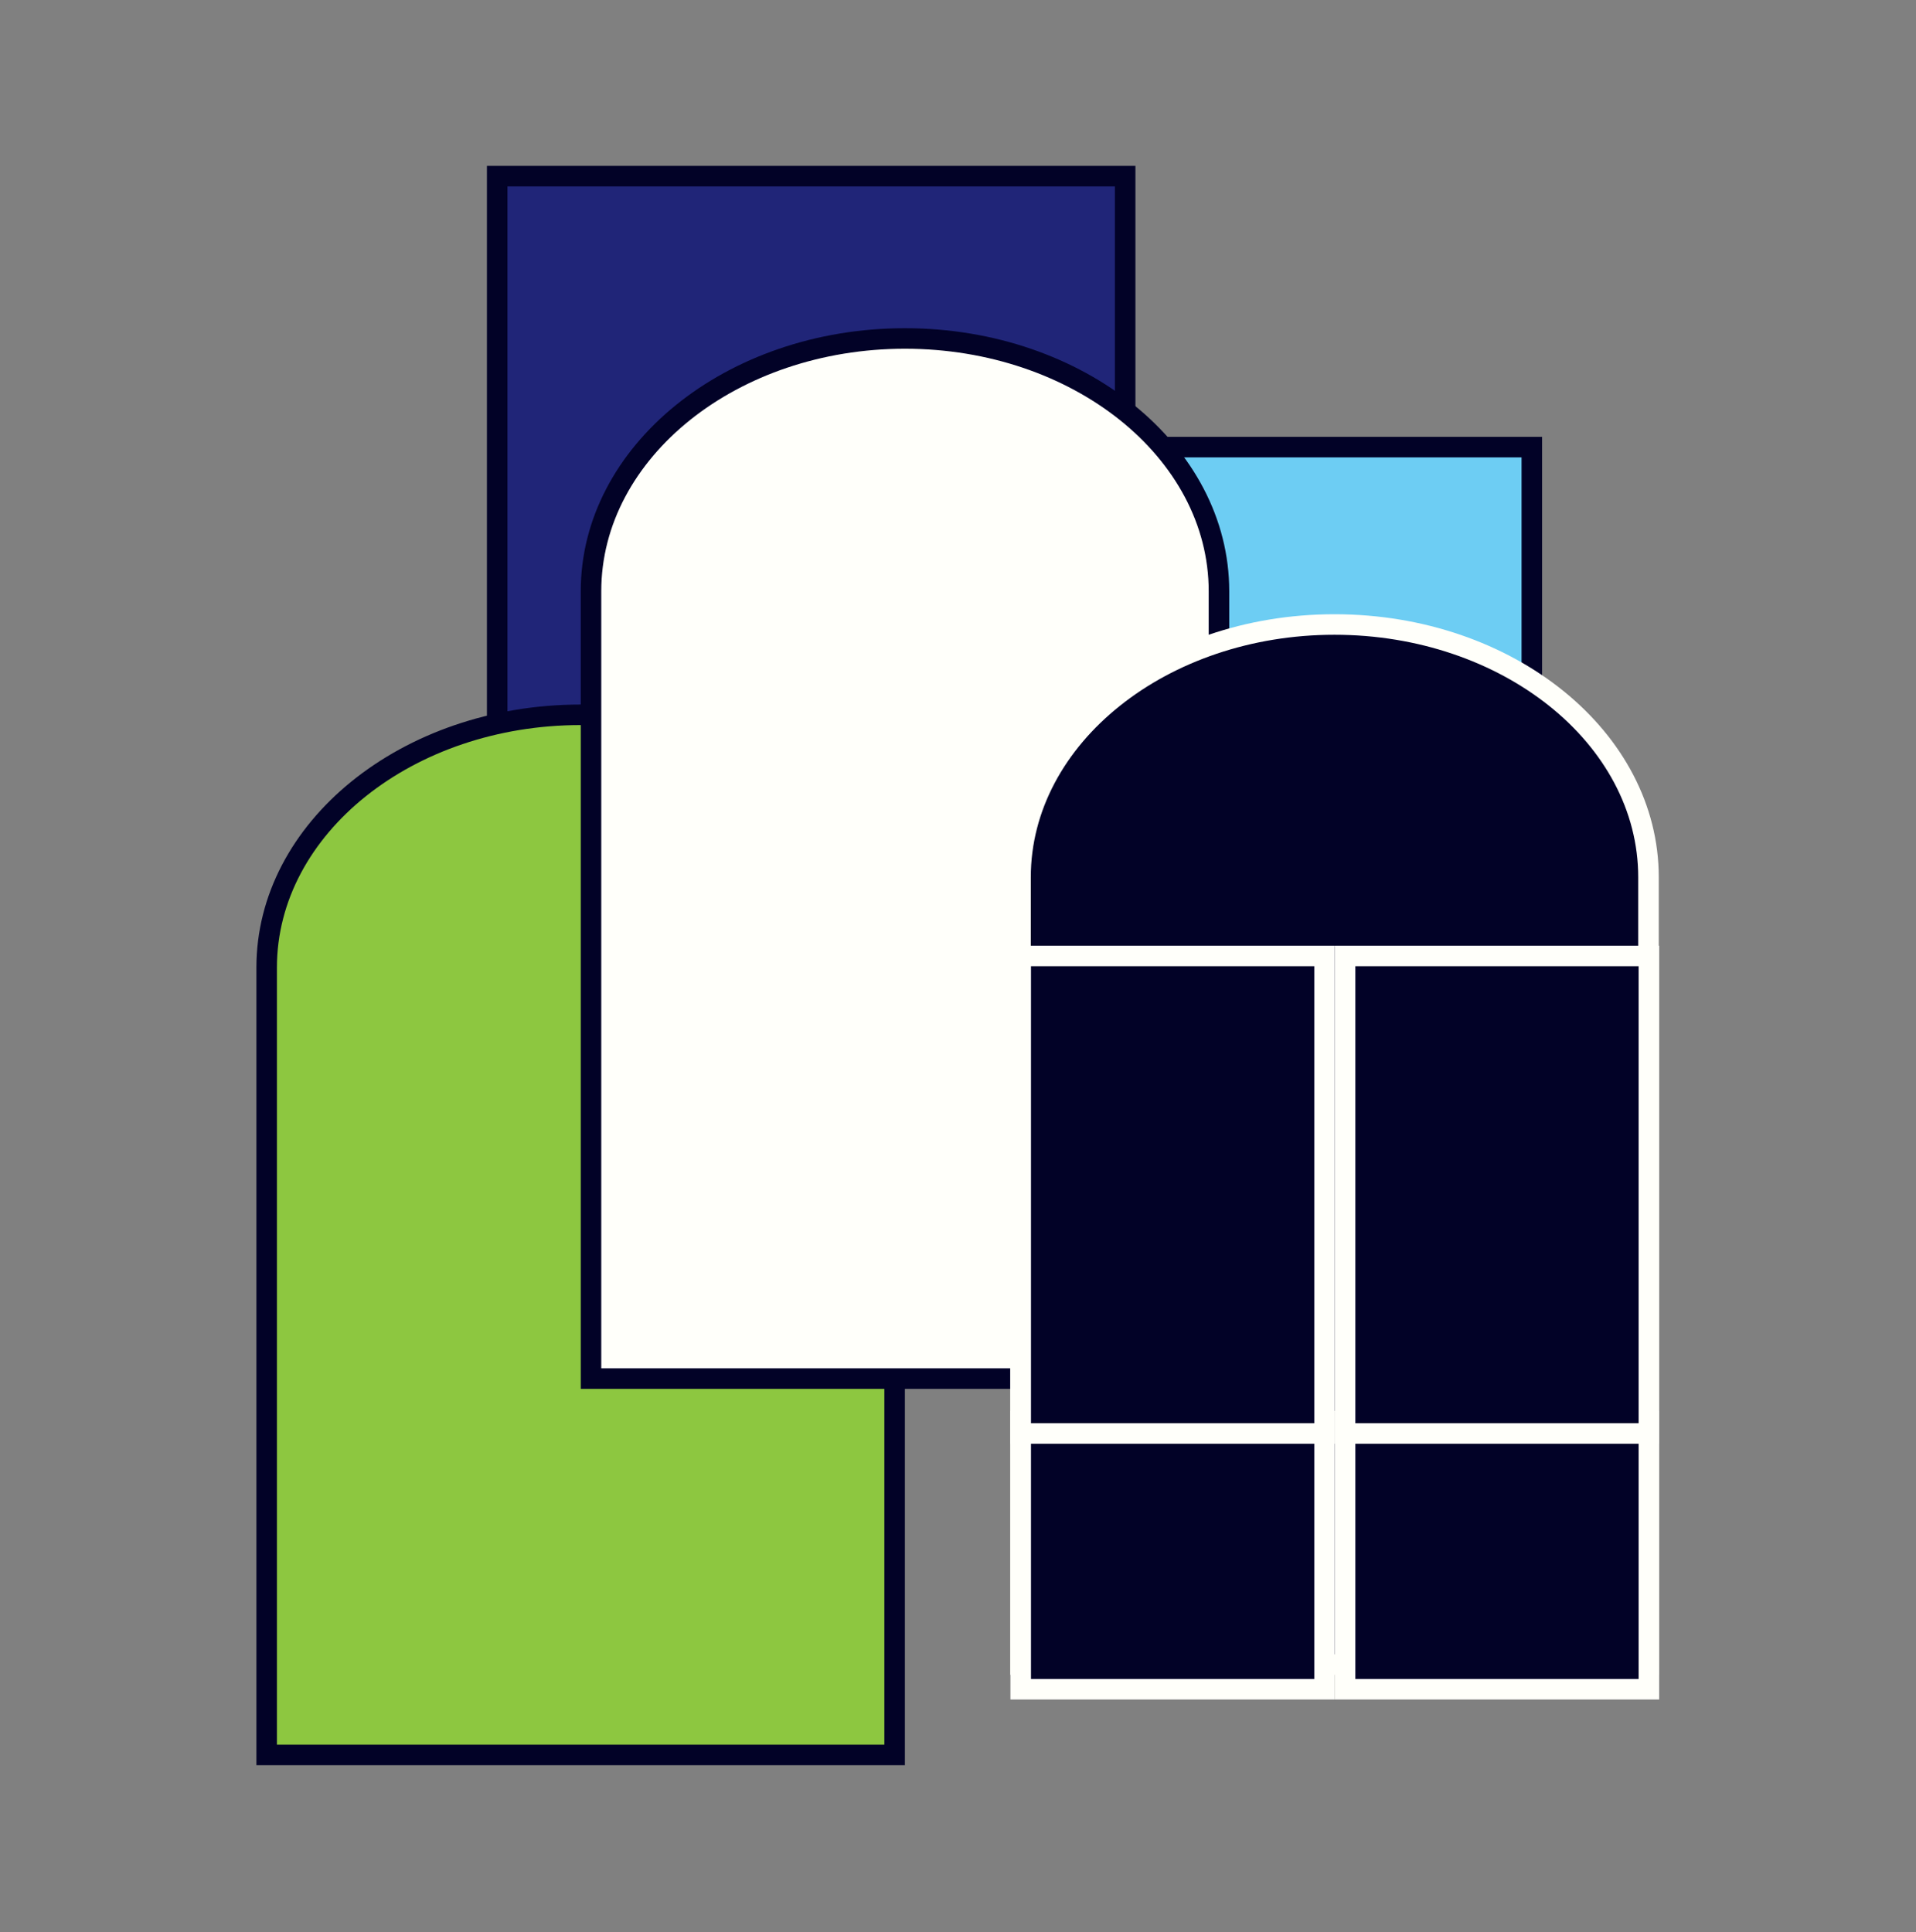
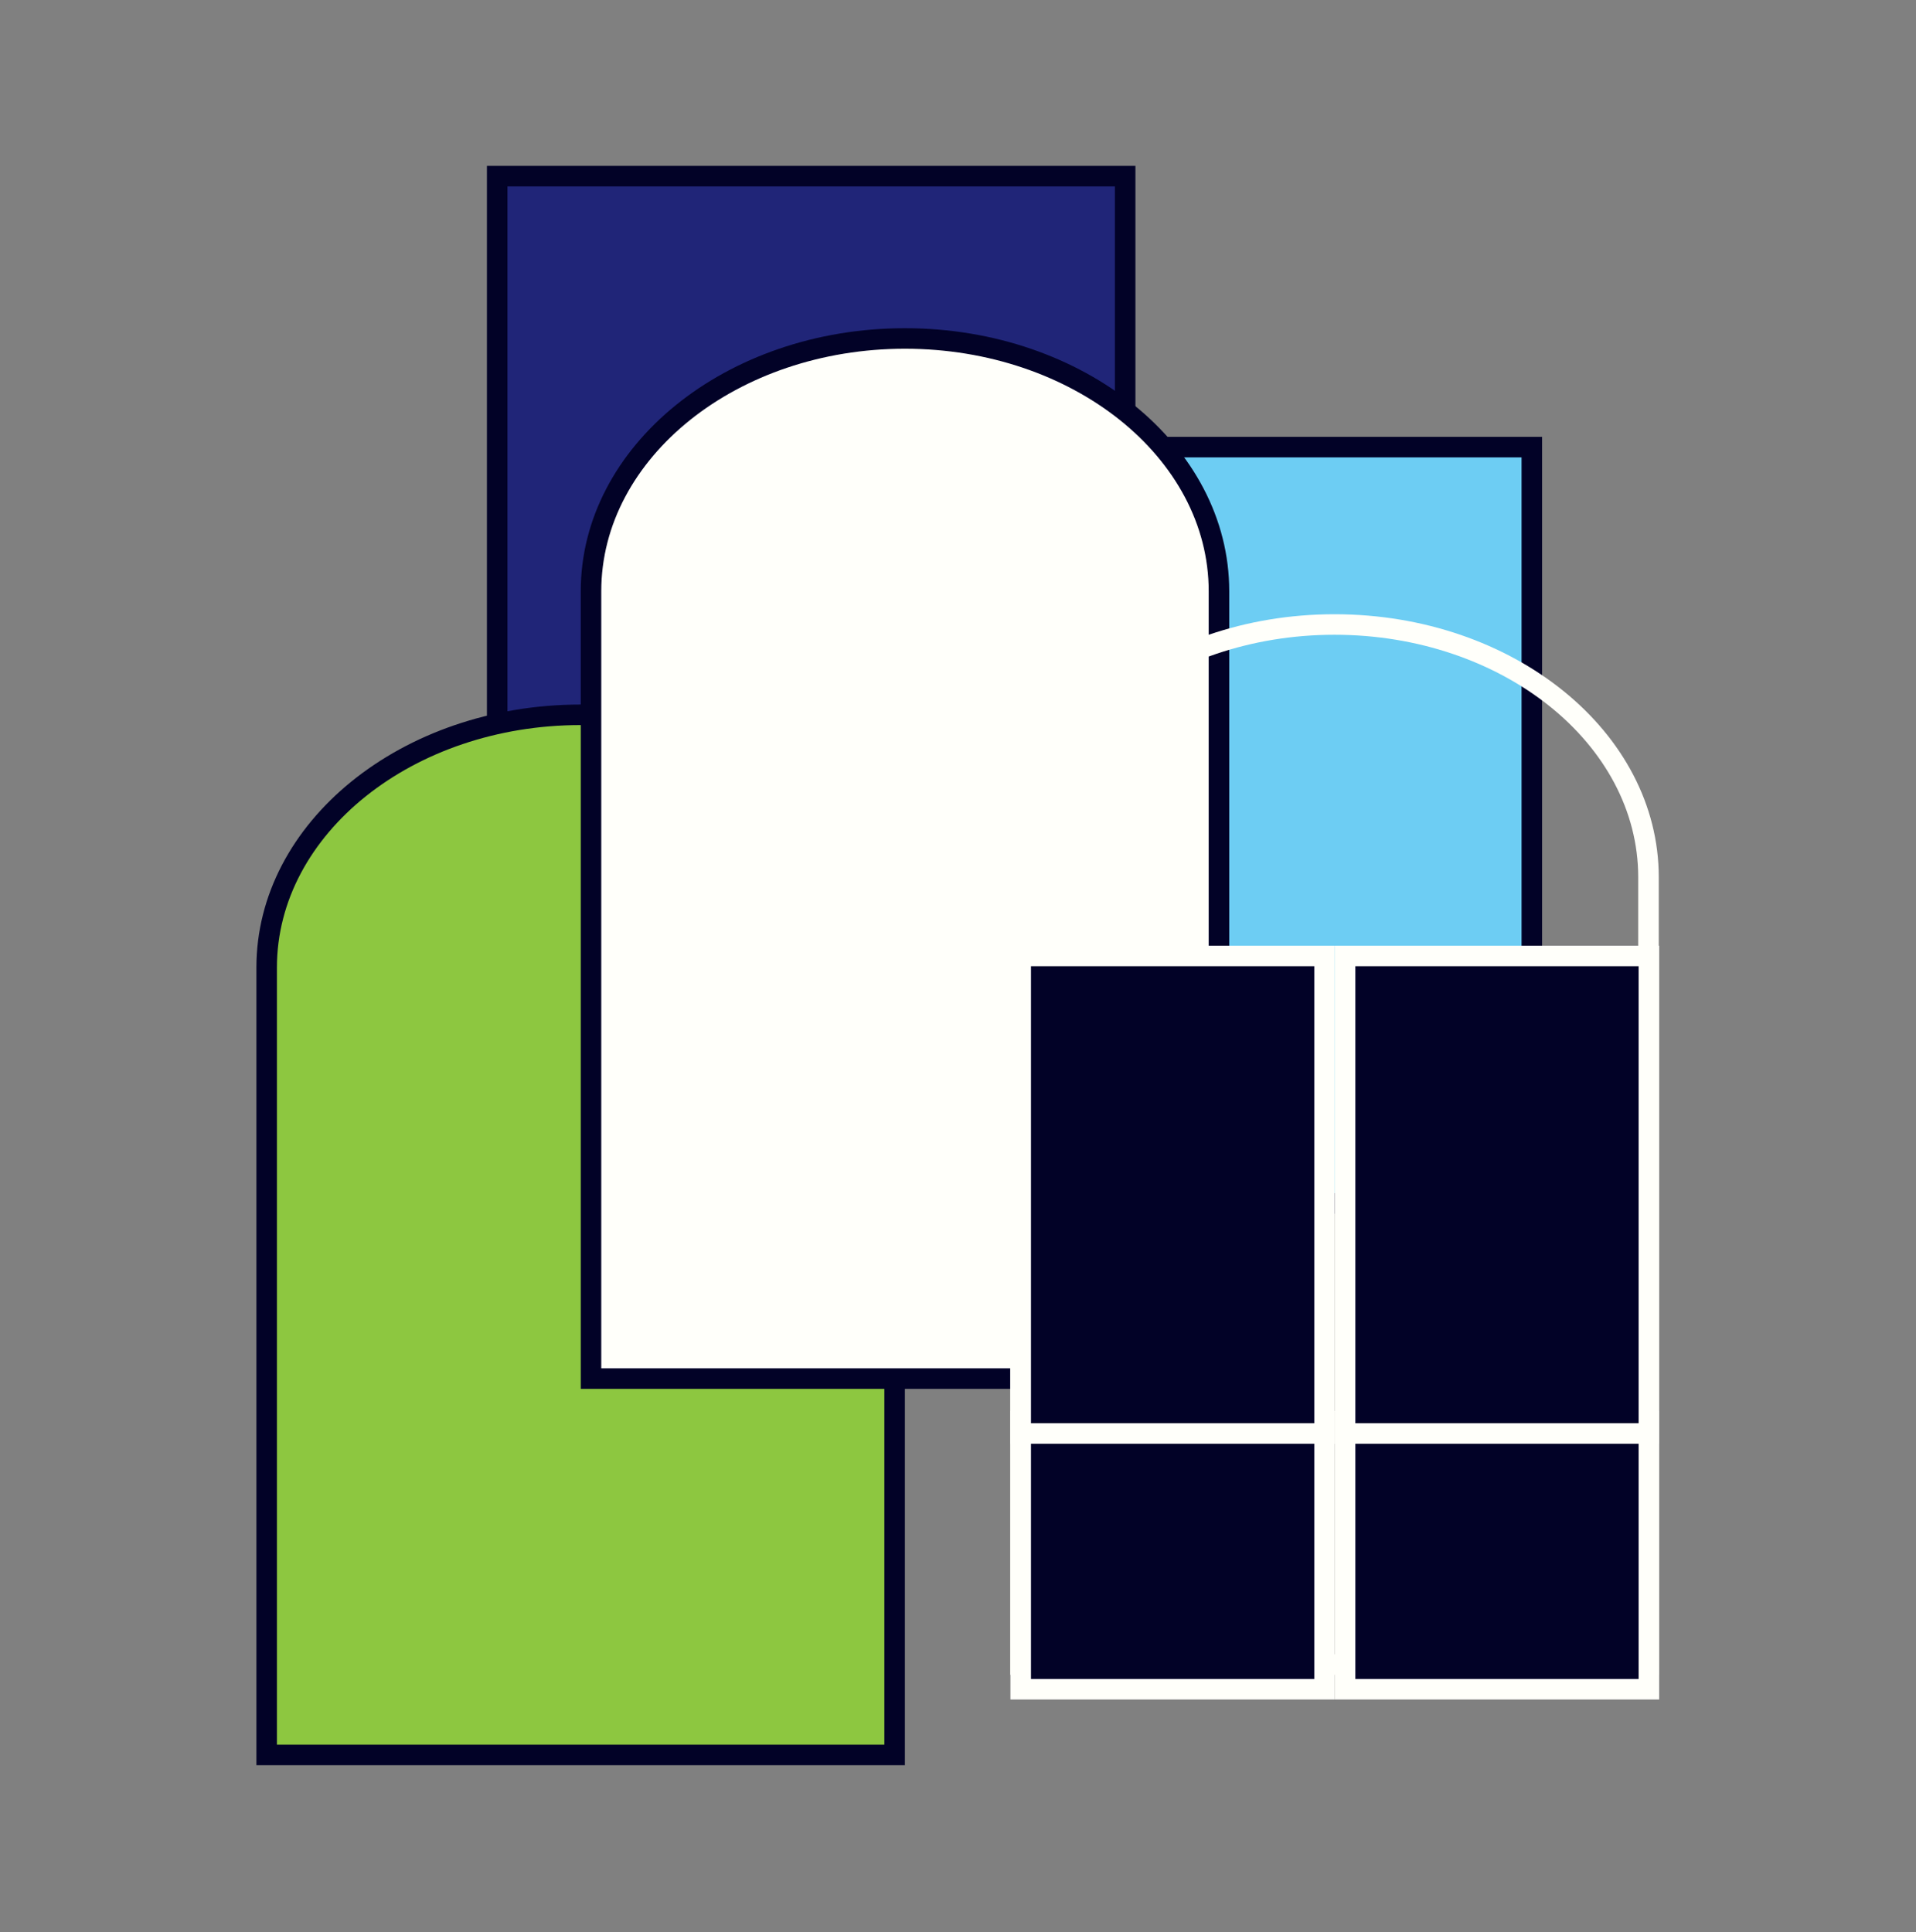
<svg xmlns="http://www.w3.org/2000/svg" id="Layer_1" data-name="Layer 1" viewBox="0 0 1400 1412">
  <rect x="0" y="0" width="1400" height="1412" fill="#808080" stroke="none" />
  <defs>
    <style>
      .cls-1 {
        fill: #020227;
      }

      .cls-2 {
        fill: #202578;
      }

      .cls-3 {
        fill: #fffffa;
      }

      .cls-4 {
        fill: #8dc740;
      }

      .cls-5 {
        fill: #6dcdf3;
      }
    </style>
  </defs>
  <g>
    <rect class="cls-2" x="363.29" y="128.71" width="458.85" height="552.64" />
    <path class="cls-1" d="M814.64,136.21v537.64h-443.85V136.21h443.85M829.64,121.21h-473.85v567.64h473.85V121.21h0Z" />
  </g>
  <g>
    <path class="cls-4" d="M194.84,1282.36v-575.34c0-101.84,102.9-184.69,229.38-184.69s229.45,82.85,229.45,184.69v575.34H194.84Z" />
    <path class="cls-1" d="M424.23,529.83c122.39,0,221.95,79.49,221.95,177.19v567.84H202.34v-567.84c0-97.7,99.54-177.19,221.88-177.19M424.23,514.83c-130.8,0-236.88,86.03-236.88,192.19v582.84h473.84v-582.84c0-106.16-106.09-192.19-236.95-192.19h0Z" />
  </g>
  <g>
    <rect class="cls-5" x="668.38" y="326.71" width="450.91" height="552.64" />
    <path class="cls-1" d="M1111.79,334.21v537.64h-435.91V334.21h435.91M1126.79,319.21h-465.91v567.64h465.91V319.21h0Z" />
  </g>
  <g>
    <path class="cls-3" d="M431.84,1007.36V432.02c0-101.84,102.9-184.69,229.38-184.69s229.45,82.85,229.45,184.69v575.34h-458.84Z" />
    <path class="cls-1" d="M661.23,254.83c122.39,0,221.95,79.49,221.95,177.19v567.84h-443.84V432.02c0-97.7,99.54-177.19,221.88-177.19M661.23,239.83c-130.8,0-236.88,86.03-236.88,192.19v582.84h473.84V432.02c0-106.16-106.09-192.19-236.95-192.19h0Z" />
  </g>
  <g>
    <g>
-       <path class="cls-1" d="M745.69,1216.37v-575.34c0-101.84,102.9-184.69,229.38-184.69s229.45,82.85,229.45,184.69v575.34h-458.84Z" />
      <path class="cls-3" d="M975.08,463.84c122.39,0,221.95,79.49,221.95,177.19v567.84h-443.84v-567.84c0-97.7,99.54-177.19,221.88-177.19M975.08,448.84c-130.8,0-236.88,86.03-236.88,192.19v582.84h473.84v-582.84c0-106.16-106.09-192.19-236.95-192.19h0Z" />
    </g>
    <g>
      <rect class="cls-1" x="745.83" y="1038.47" width="222" height="195.89" />
      <path class="cls-3" d="M960.33,1045.97v180.89h-207v-180.89h207M975.33,1030.97h-237v210.89h237v-210.89h0Z" />
    </g>
    <g>
      <rect class="cls-1" x="745.83" y="698.54" width="222" height="348.94" />
      <path class="cls-3" d="M960.33,706.04v333.94h-207v-333.94h207M975.33,691.04h-237v363.94h237v-363.94h0Z" />
    </g>
    <g>
      <rect class="cls-1" x="982.83" y="1038.47" width="222" height="195.89" />
      <path class="cls-3" d="M1197.33,1045.97v180.89h-207v-180.89h207M1212.33,1030.97h-237v210.89h237v-210.89h0Z" />
    </g>
    <g>
      <rect class="cls-1" x="982.83" y="698.54" width="222" height="348.94" />
      <path class="cls-3" d="M1197.33,706.04v333.94h-207v-333.94h207M1212.33,691.04h-237v363.94h237v-363.94h0Z" />
    </g>
  </g>
</svg>